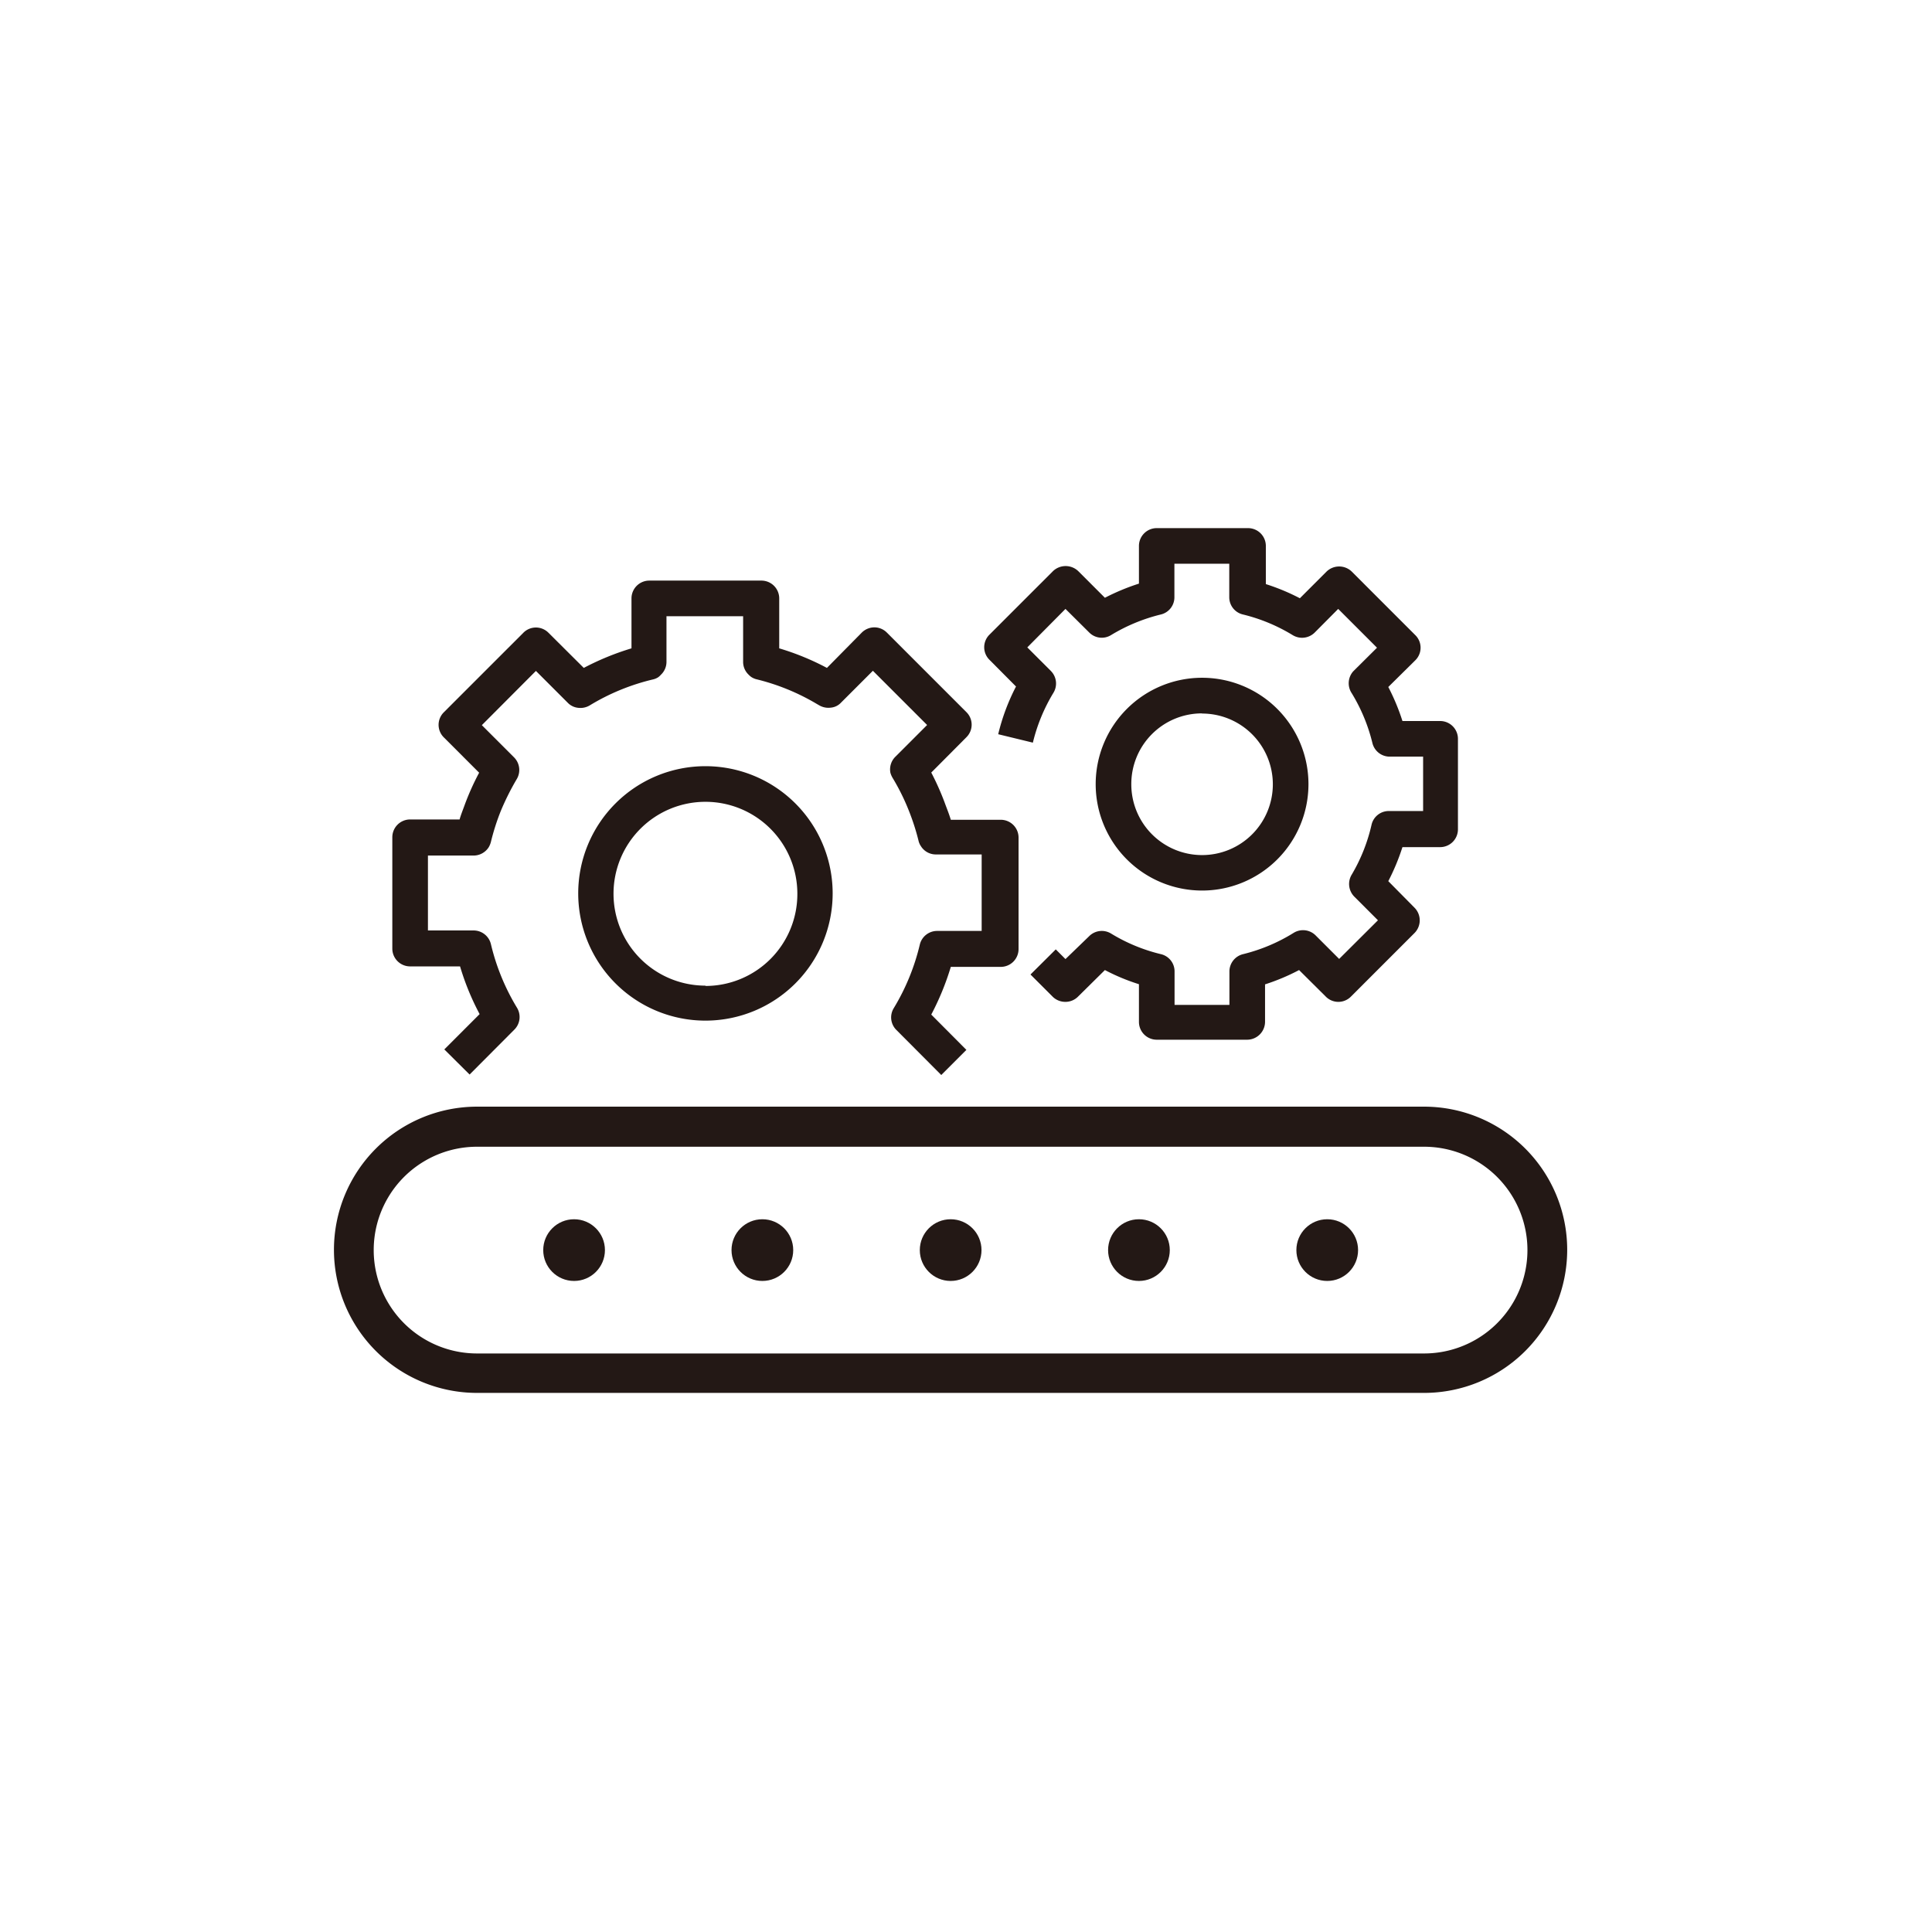
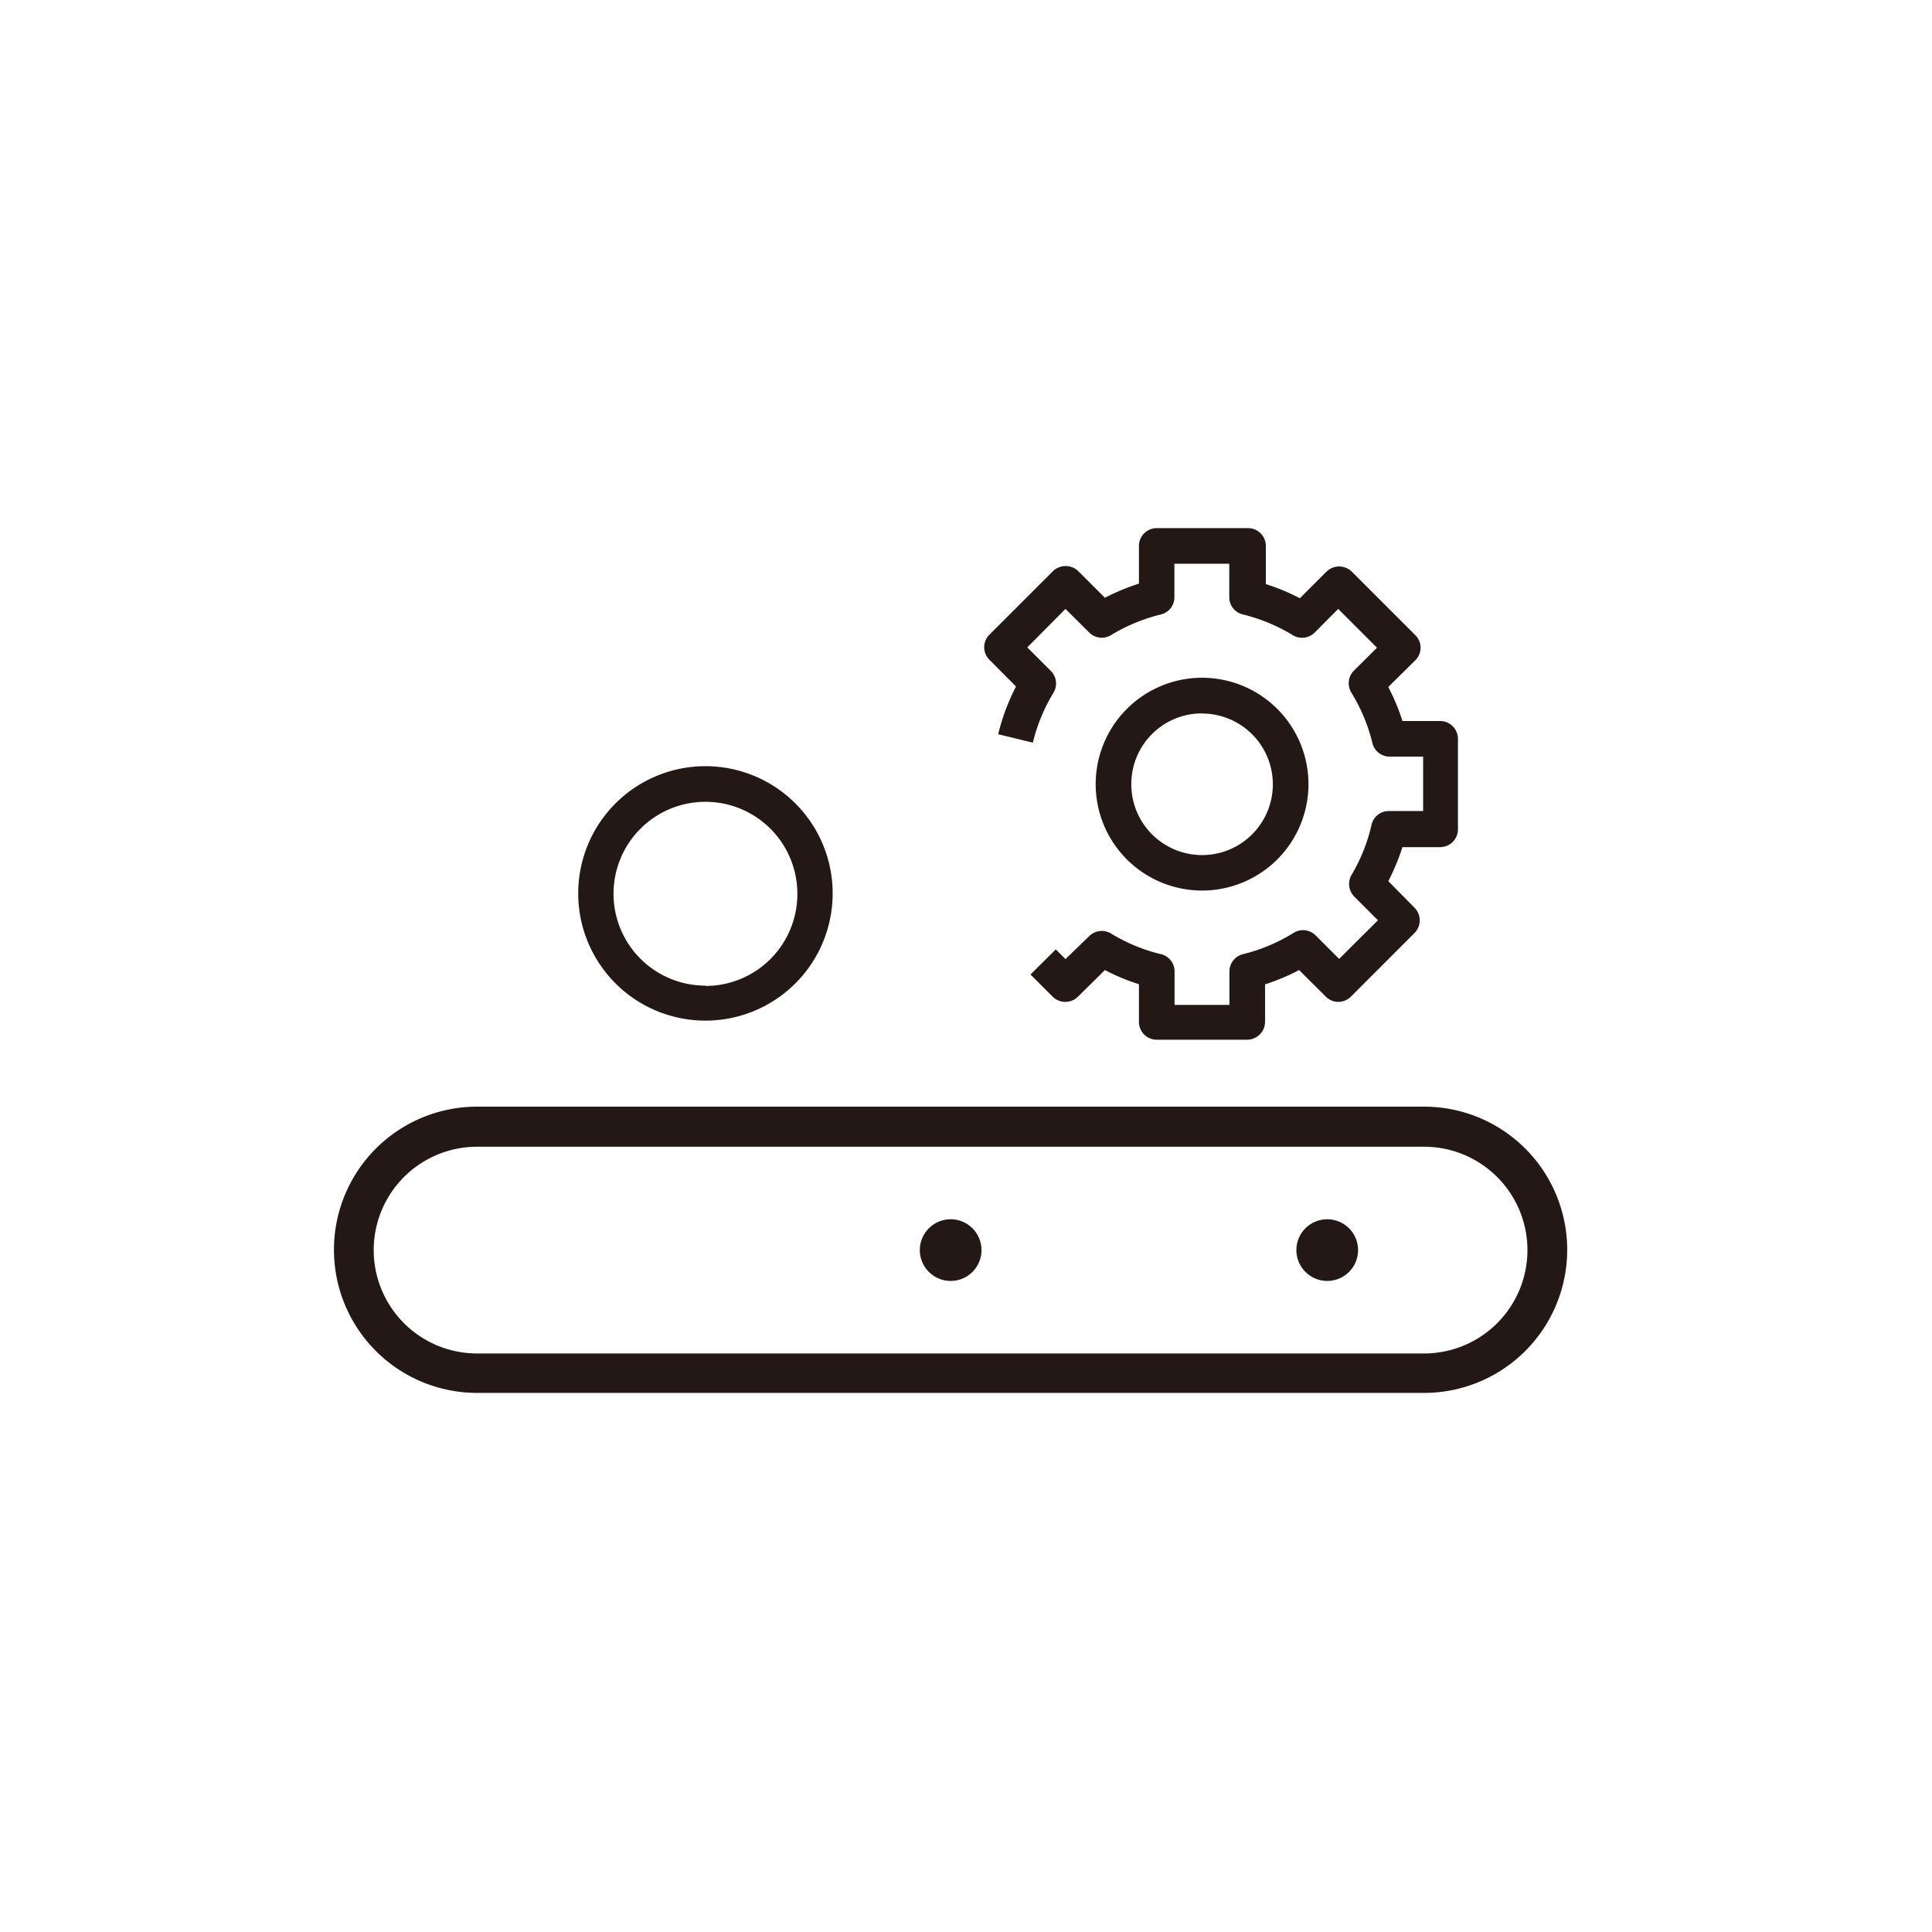
<svg xmlns="http://www.w3.org/2000/svg" width="121.49" height="121.49" viewBox="0 0 121.49 121.49">
  <rect width="121.49" height="121.49" fill="none" />
-   <path d="M62.93,51.55H59.79c-.11-.37-.26-.73-.39-1.09a16.78,16.78,0,0,0-.84-1.88l.34-.34,1.87-1.88a1.11,1.11,0,0,0,0-1.58l-5-5a1.11,1.11,0,0,0-.79-.33,1.13,1.13,0,0,0-.79.33L52,42a16.25,16.25,0,0,0-3-1.23V37.63a1.12,1.12,0,0,0-1.11-1.12H40.83a1.12,1.12,0,0,0-1.12,1.12v3.14a16.84,16.84,0,0,0-3,1.23l-2.22-2.21a1.11,1.11,0,0,0-1.58,0l-5,5a1.11,1.11,0,0,0,0,1.58l1.74,1.74.48.48a16,16,0,0,0-.9,2c-.11.31-.24.62-.33.94H25.79a1.12,1.12,0,0,0-1.12,1.12h0v7a1.12,1.12,0,0,0,1.12,1.12h3.14a16.12,16.12,0,0,0,1.23,3l-2.22,2.22,1.59,1.58,2.82-2.83a1.12,1.12,0,0,0,.16-1.37,13.88,13.88,0,0,1-1.64-4,1.12,1.12,0,0,0-1.08-.86H26.91V53.8h2.87a1.13,1.13,0,0,0,.95-.52,1.28,1.28,0,0,0,.14-.34A14.46,14.46,0,0,1,31.49,51a16.18,16.18,0,0,1,1-2,1.12,1.12,0,0,0-.16-1.37l-1.16-1.16-.87-.87,3.4-3.41,2,2a1.06,1.06,0,0,0,.66.32,1.14,1.14,0,0,0,.72-.15,13.76,13.76,0,0,1,4-1.64,1,1,0,0,0,.32-.14h0a1.14,1.14,0,0,0,.16-.15,1.11,1.11,0,0,0,.35-.79V38.75h4.82v2.88a1.1,1.1,0,0,0,.34.79,1.22,1.22,0,0,0,.17.15h0a1.09,1.09,0,0,0,.31.14,13.84,13.84,0,0,1,3.82,1.56l.14.08h0a1.15,1.15,0,0,0,.72.15,1,1,0,0,0,.66-.32l2-2,3.41,3.41-1,1-1,1a1.12,1.12,0,0,0-.31,1s0,0,0,0a1.37,1.37,0,0,0,.13.31,13.87,13.87,0,0,1,1.14,2.36,14.32,14.32,0,0,1,.5,1.61,1,1,0,0,0,.15.34,1.1,1.1,0,0,0,.94.52h2.88v4.81H58.93a1.12,1.12,0,0,0-1.09.86,13.88,13.88,0,0,1-1.64,4,1.11,1.11,0,0,0,.17,1.37l2.82,2.83,1.58-1.58-2.21-2.22a16.84,16.84,0,0,0,1.23-3h3.14a1.12,1.12,0,0,0,1.12-1.12v-7h0A1.12,1.12,0,0,0,62.93,51.55Z" fill="#231815" />
-   <path d="M44.36,48.18a8,8,0,1,0,8,8A8,8,0,0,0,44.36,48.18Zm0,13.8a5.78,5.78,0,1,1,5.78-5.78A5.78,5.78,0,0,1,44.36,62Z" fill="#231815" />
+   <path d="M44.36,48.18a8,8,0,1,0,8,8A8,8,0,0,0,44.36,48.18Zm0,13.8a5.78,5.78,0,1,1,5.78-5.78A5.78,5.78,0,0,1,44.36,62" fill="#231815" />
  <path d="M90.56,45.34H88.19a13.4,13.4,0,0,0-.89-2.14L89,41.52a1.11,1.11,0,0,0,0-1.58l-4-4a1.14,1.14,0,0,0-1.58,0l-1.68,1.68a13.4,13.4,0,0,0-2.14-.89V34.33a1.12,1.12,0,0,0-1.12-1.12H72.74a1.12,1.12,0,0,0-1.12,1.12V36.7a13.8,13.8,0,0,0-2.14.89L67.8,35.91a1.15,1.15,0,0,0-1.58,0l-4,4a1.11,1.11,0,0,0,0,1.58l1.67,1.68a13.13,13.13,0,0,0-1.12,3l2.18.53a11,11,0,0,1,1.29-3.13,1.12,1.12,0,0,0-.16-1.38l-1.48-1.48L67,38.29l1.49,1.48a1.11,1.11,0,0,0,1.37.17A11.09,11.09,0,0,1,73,38.64a1.11,1.11,0,0,0,.85-1.09v-2.1h3.45v2.1a1.11,1.11,0,0,0,.86,1.09,11,11,0,0,1,3.13,1.3,1.13,1.13,0,0,0,1.38-.16l1.48-1.49,2.44,2.44-1.49,1.48A1.13,1.13,0,0,0,85,43.59a11,11,0,0,1,1.3,3.13,1.12,1.12,0,0,0,1.08.86h2.11V51H87.33a1.11,1.11,0,0,0-1.08.85A10.91,10.91,0,0,1,85,55a1.13,1.13,0,0,0,.16,1.38l1.49,1.49-2.44,2.43-1.48-1.48a1.12,1.12,0,0,0-1.38-.16A11,11,0,0,1,78.17,60a1.12,1.12,0,0,0-.86,1.09v2.1H73.86v-2.1A1.11,1.11,0,0,0,73,60a10.92,10.92,0,0,1-3.14-1.3,1.12,1.12,0,0,0-1.37.17L67,60.31l-.61-.61-1.59,1.58,1.41,1.41A1.13,1.13,0,0,0,67,63h0a1.11,1.11,0,0,0,.79-.33L69.48,61a12.89,12.89,0,0,0,2.14.89v2.37a1.12,1.12,0,0,0,1.12,1.12h5.69a1.13,1.13,0,0,0,1.12-1.12V61.9A13.36,13.36,0,0,0,81.69,61l1.68,1.67a1.11,1.11,0,0,0,1.58,0l4-4a1.13,1.13,0,0,0,0-1.59L87.3,55.41a13.8,13.8,0,0,0,.89-2.14h2.37a1.12,1.12,0,0,0,1.12-1.12V46.46A1.12,1.12,0,0,0,90.56,45.34Z" fill="#231815" />
  <path d="M75.59,56A6.69,6.69,0,1,0,68.9,49.3,6.69,6.69,0,0,0,75.59,56Zm0-11.13a4.45,4.45,0,1,1-4.45,4.44A4.44,4.44,0,0,1,75.59,44.86Z" fill="#231815" />
  <path d="M89.55,69.59H30a9,9,0,0,0-9,9h0a9,9,0,0,0,9,9H89.55a9,9,0,0,0,9-9h0A9,9,0,0,0,89.55,69.59Zm0,15.52H30a6.5,6.5,0,0,1,0-13H89.55a6.5,6.5,0,1,1,0,13Z" fill="#231815" />
-   <circle cx="36.1" cy="78.61" r="1.94" fill="#231815" />
-   <circle cx="47.94" cy="78.61" r="1.94" fill="#231815" />
  <circle cx="59.78" cy="78.61" r="1.94" fill="#231815" />
-   <circle cx="71.62" cy="78.61" r="1.94" fill="#231815" />
  <circle cx="83.46" cy="78.61" r="1.94" fill="#231815" />
</svg>